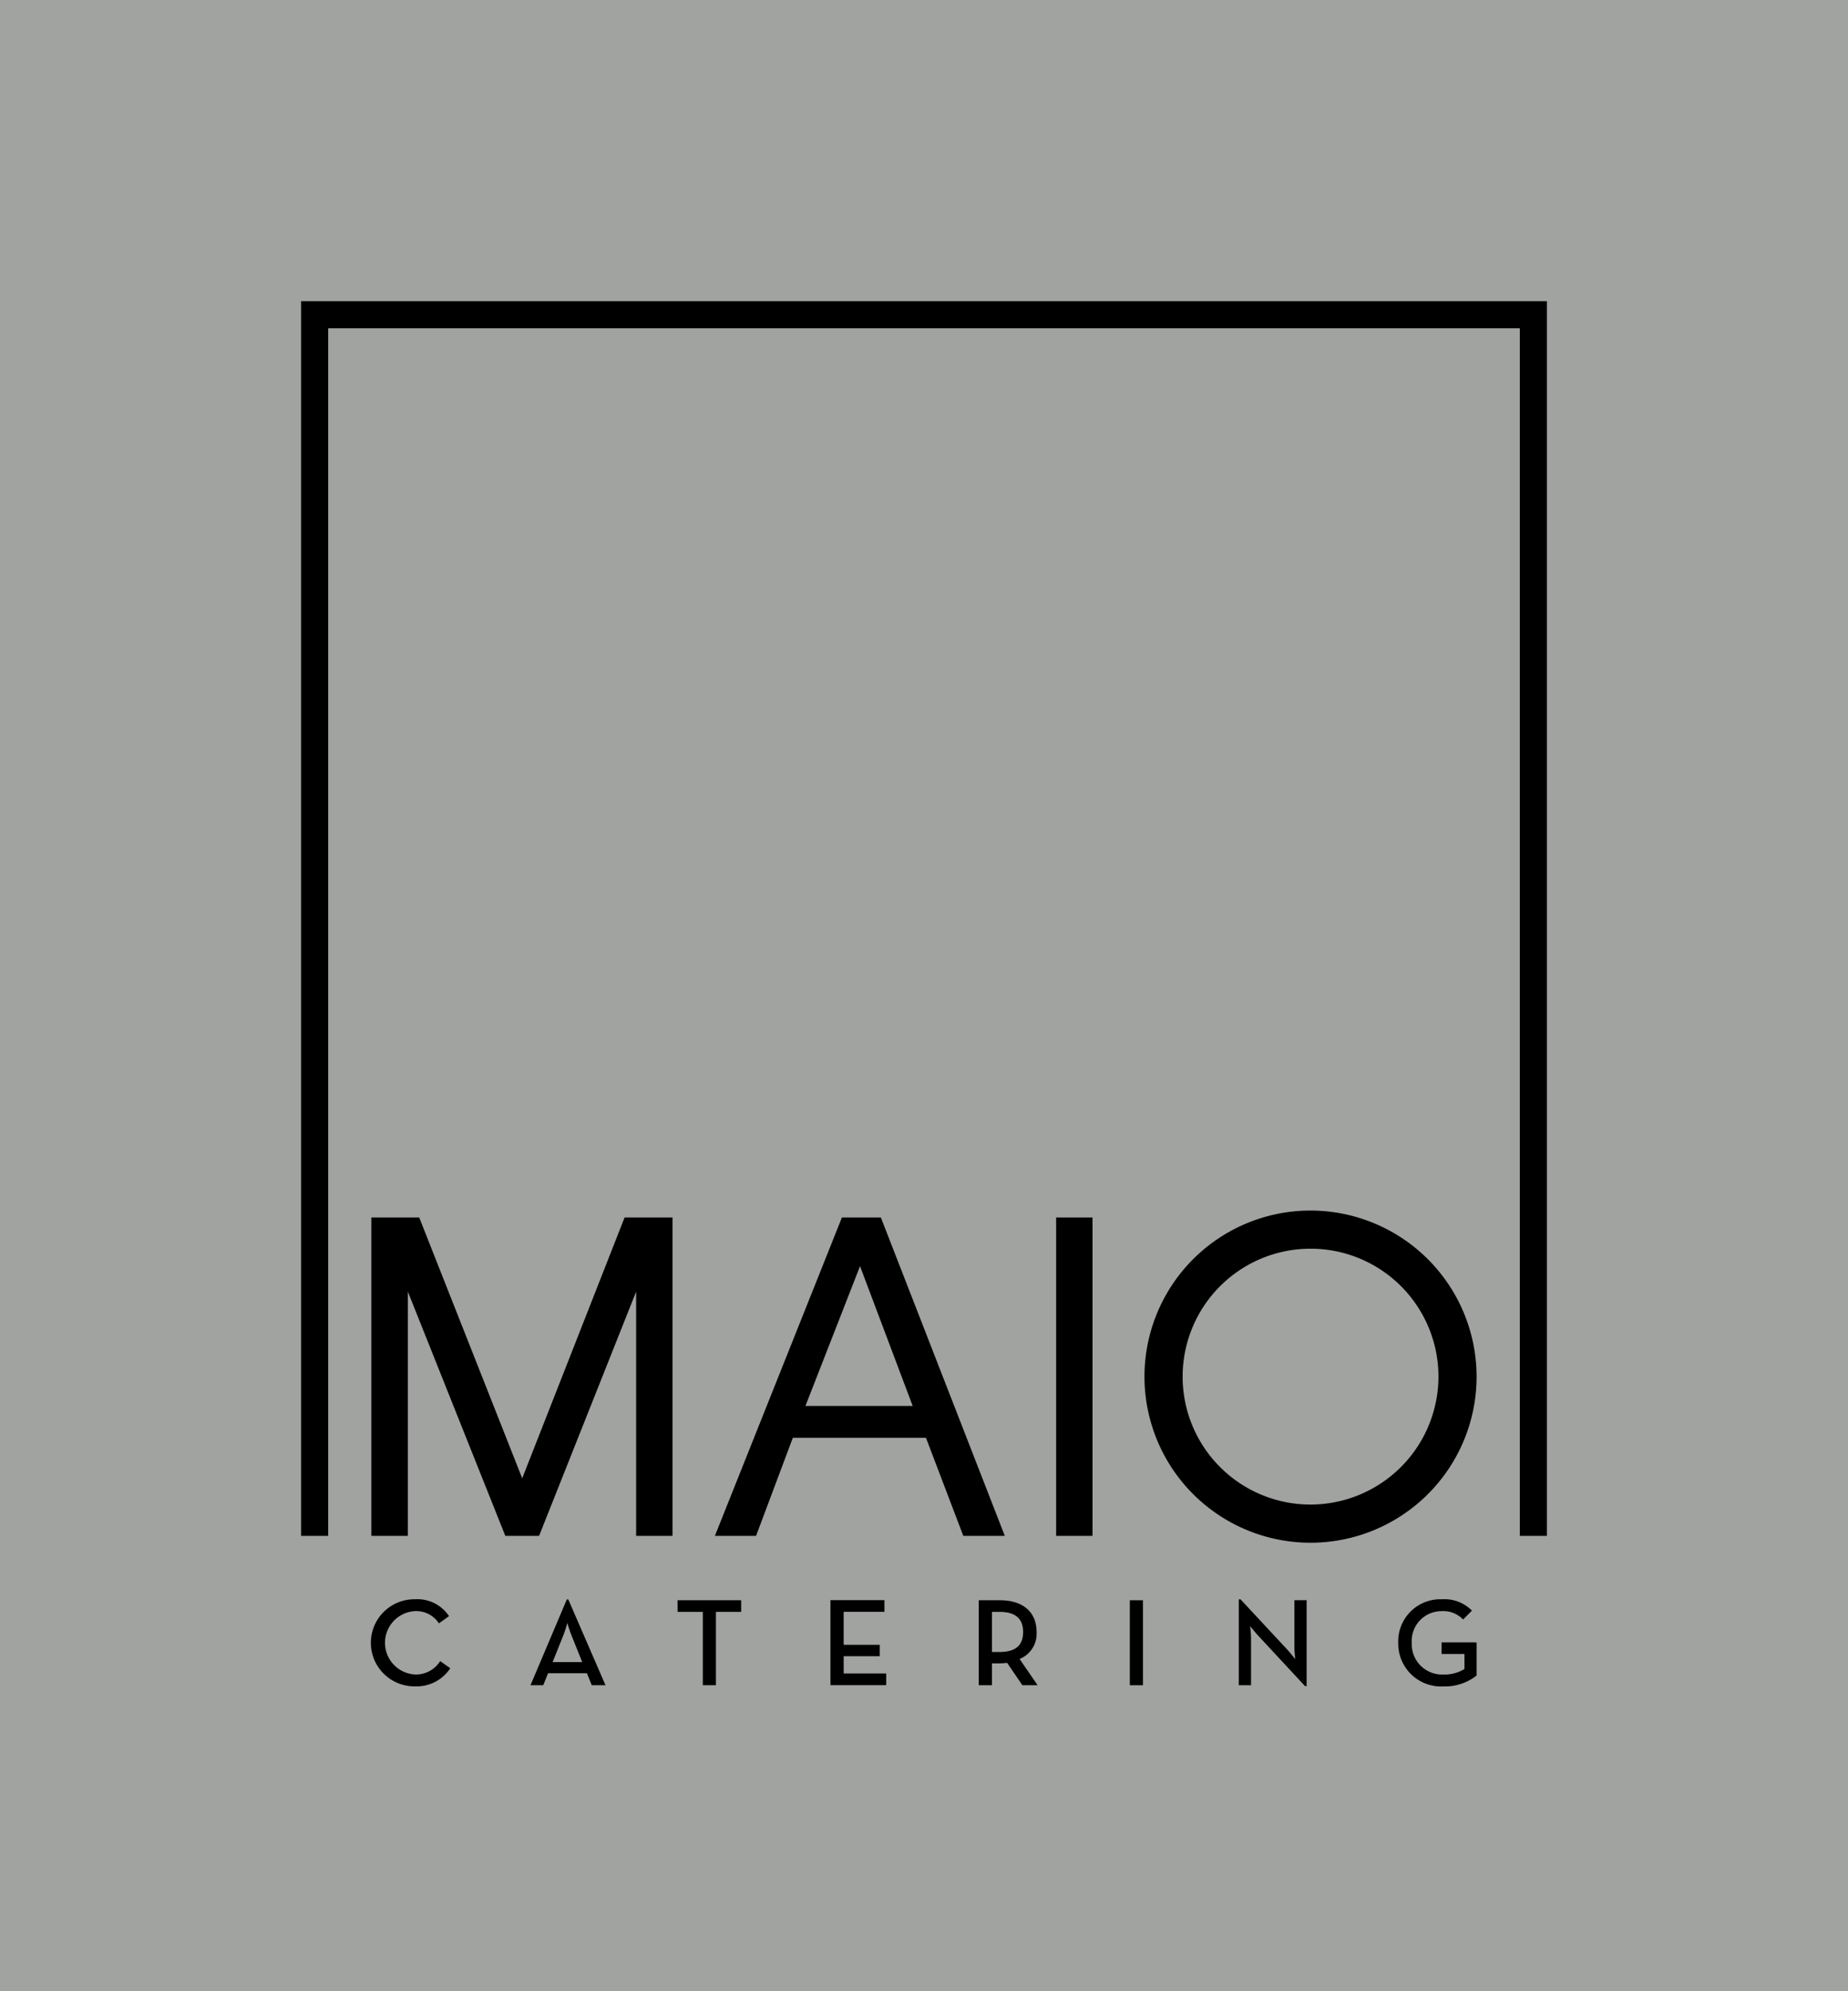
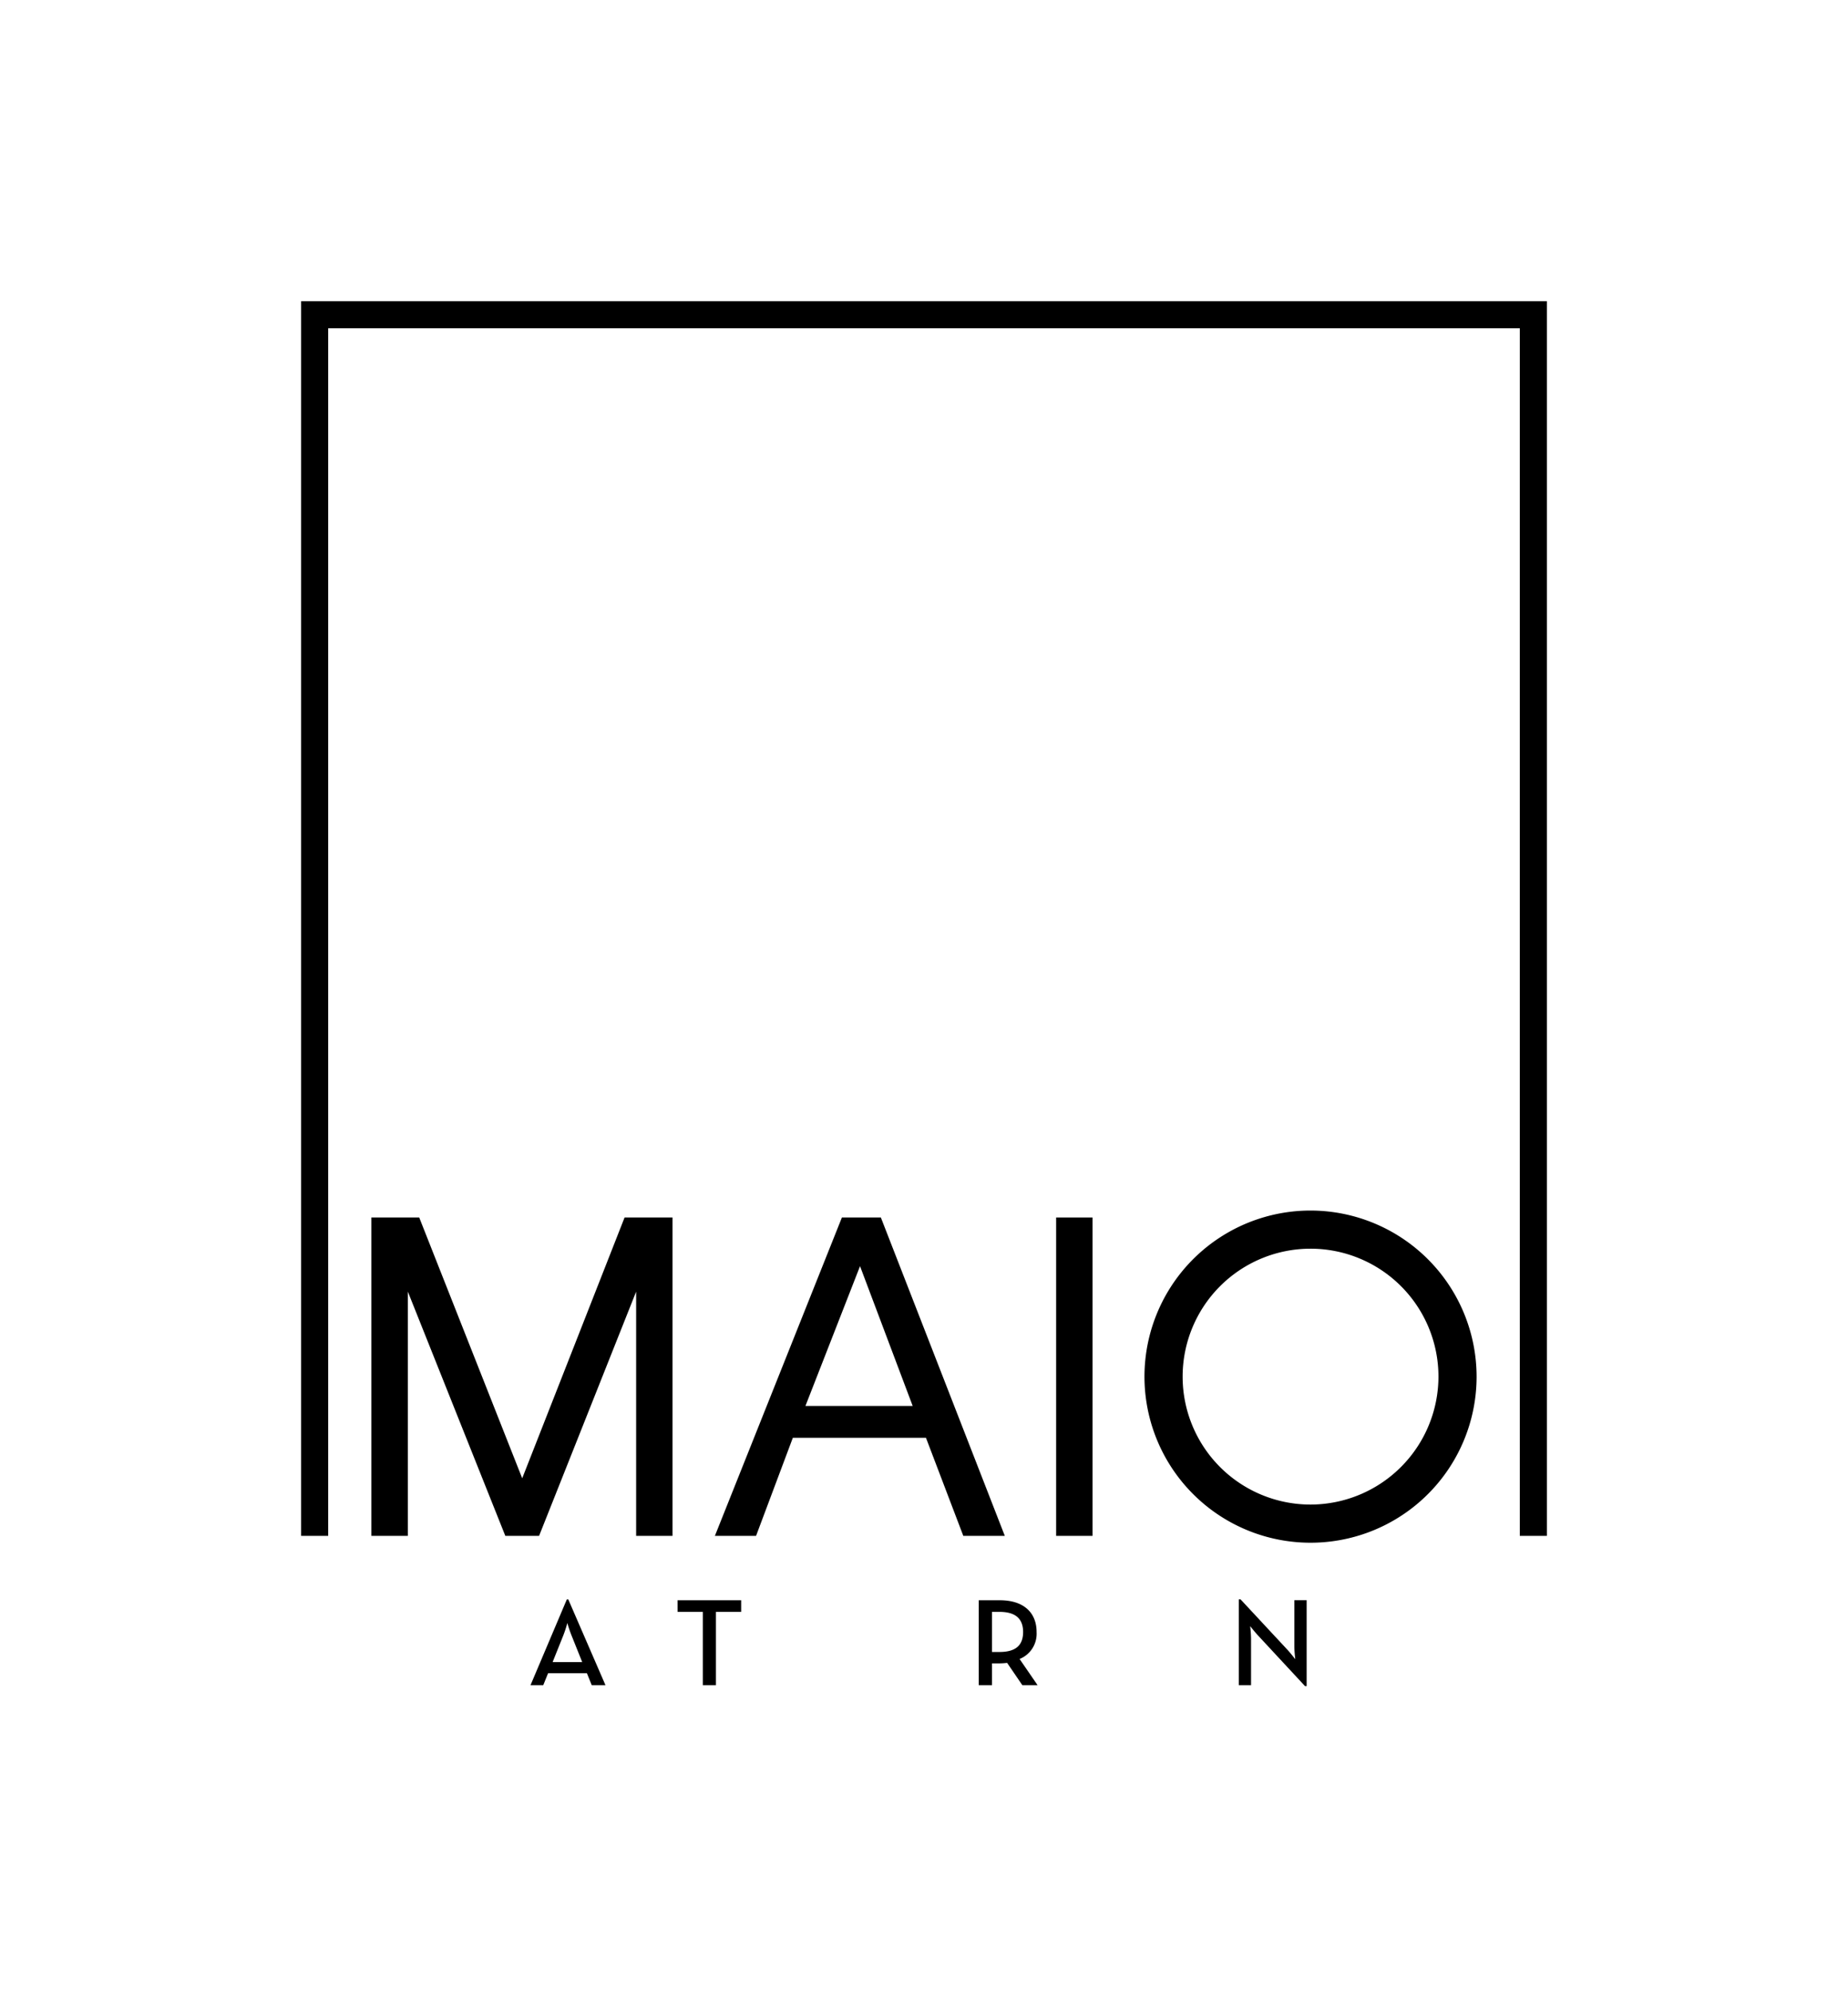
<svg xmlns="http://www.w3.org/2000/svg" width="190.406" height="205.126" viewBox="0 0 190.406 205.126">
  <g id="Group_342" data-name="Group 342" transform="translate(-548.428 -341.646)">
-     <rect id="Rectangle_132" data-name="Rectangle 132" width="190.406" height="205.126" transform="translate(548.428 341.646)" fill="#a1a3a1" />
    <path id="Path_187" data-name="Path 187" d="M581.243,374.462V501.657h2.79v-124.4H706.808v124.4H709.6V374.462Z" transform="translate(-1.79 -1.79)" />
    <path id="Path_188" data-name="Path 188" d="M604.441,501.171,593.828,474.3H588.9v32.8h3.756V481.937L602.7,507.1h3.48l10-25.158V507.1h3.746V474.3H614.99Z" transform="translate(-2.208 -7.236)" />
    <path id="Path_189" data-name="Path 189" d="M646.715,493.718h-11.05l5.625-14.4ZM639.424,474.3l-13.088,32.8h4.242l3.789-10.1h13.717l3.846,10.1h4.276l-12.771-32.8Z" transform="translate(-4.25 -7.236)" />
    <rect id="Rectangle_133" data-name="Rectangle 133" width="3.749" height="32.799" transform="translate(657.245 467.067)" />
    <path id="Path_190" data-name="Path 190" d="M690.26,503.835a13.179,13.179,0,1,1,13.18-13.181,13.2,13.2,0,0,1-13.18,13.181m0-30.288a17.11,17.11,0,1,0,17.11,17.107,17.127,17.127,0,0,0-17.11-17.107" transform="translate(-6.803 -7.195)" />
-     <path id="Path_191" data-name="Path 191" d="M593.4,523.65a3.268,3.268,0,0,1,0-6.527,2.784,2.784,0,0,1,2.458,1.262l1.042-.746a3.909,3.909,0,0,0-3.5-1.738,4.486,4.486,0,1,0,0,8.971,4.143,4.143,0,0,0,3.63-1.867l-1.043-.733a2.939,2.939,0,0,1-2.587,1.378" transform="translate(-2.208 -9.505)" />
    <path id="Path_192" data-name="Path 192" d="M611.57,522.376h-3.051l1.094-2.729a11.778,11.778,0,0,0,.424-1.3,13.127,13.127,0,0,0,.439,1.3Zm-1.584-6.462-3.746,8.844h1.313l.5-1.237h4l.5,1.237h1.415l-3.835-8.844Z" transform="translate(-3.154 -9.506)" />
    <path id="Path_193" data-name="Path 193" d="M622.269,517.206h2.6v7.557h1.351v-7.557h2.6v-1.2h-6.553Z" transform="translate(-4.028 -9.511)" />
-     <path id="Path_194" data-name="Path 194" d="M640.289,521.777h3.721V520.6h-3.721v-3.4h4.2v-1.2h-5.562v8.754h5.742v-1.2h-4.377Z" transform="translate(-4.936 -9.511)" />
    <path id="Path_195" data-name="Path 195" d="M657.227,521.339h-.772v-4.133h.772c1.711,0,2.433.759,2.433,2.073s-.695,2.059-2.433,2.059m3.823-2.059c0-2.008-1.352-3.27-3.772-3.27H655.09v8.754h1.364V522.51h.823a7.093,7.093,0,0,0,.735-.051l1.57,2.3h1.57l-1.854-2.7a2.8,2.8,0,0,0,1.751-2.781" transform="translate(-5.818 -9.511)" />
-     <rect id="Rectangle_134" data-name="Rectangle 134" width="1.353" height="8.754" transform="translate(664.838 506.498)" />
    <path id="Path_196" data-name="Path 196" d="M689.157,520.818c0,.49.091,1.262.091,1.262s-.476-.618-.811-.979l-4.827-5.188h-.182v8.844h1.263V519.93a12.345,12.345,0,0,0-.091-1.261s.477.605.824.978l4.827,5.2h.168V516h-1.262Z" transform="translate(-7.364 -9.506)" />
-     <path id="Path_197" data-name="Path 197" d="M705.273,520.341v1.2h2.355v1.545a3.92,3.92,0,0,1-2.162.567,3.129,3.129,0,0,1-3.269-3.27,3.072,3.072,0,0,1,3.1-3.257,2.776,2.776,0,0,1,2.188.863l.915-.914a3.948,3.948,0,0,0-3.1-1.171,4.331,4.331,0,0,0-4.493,4.48,4.407,4.407,0,0,0,4.66,4.493,5.22,5.22,0,0,0,3.411-1.12v-3.411Z" transform="translate(-8.312 -9.505)" />
  </g>
</svg>